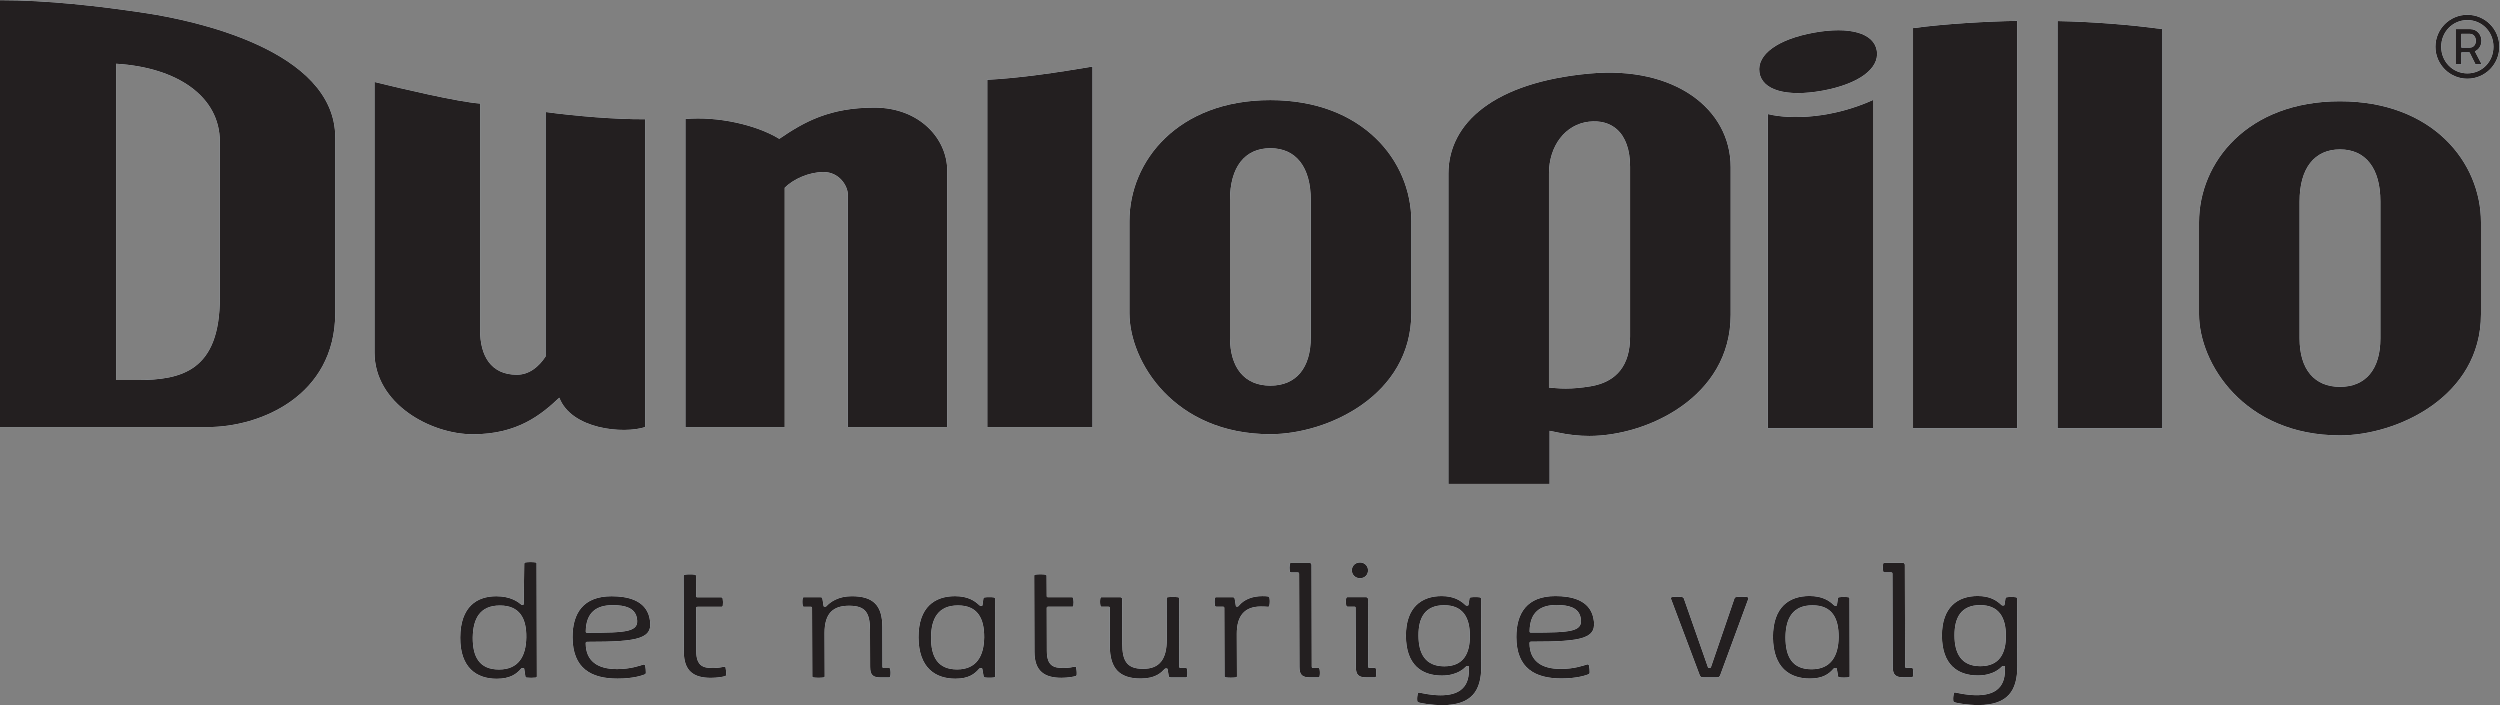
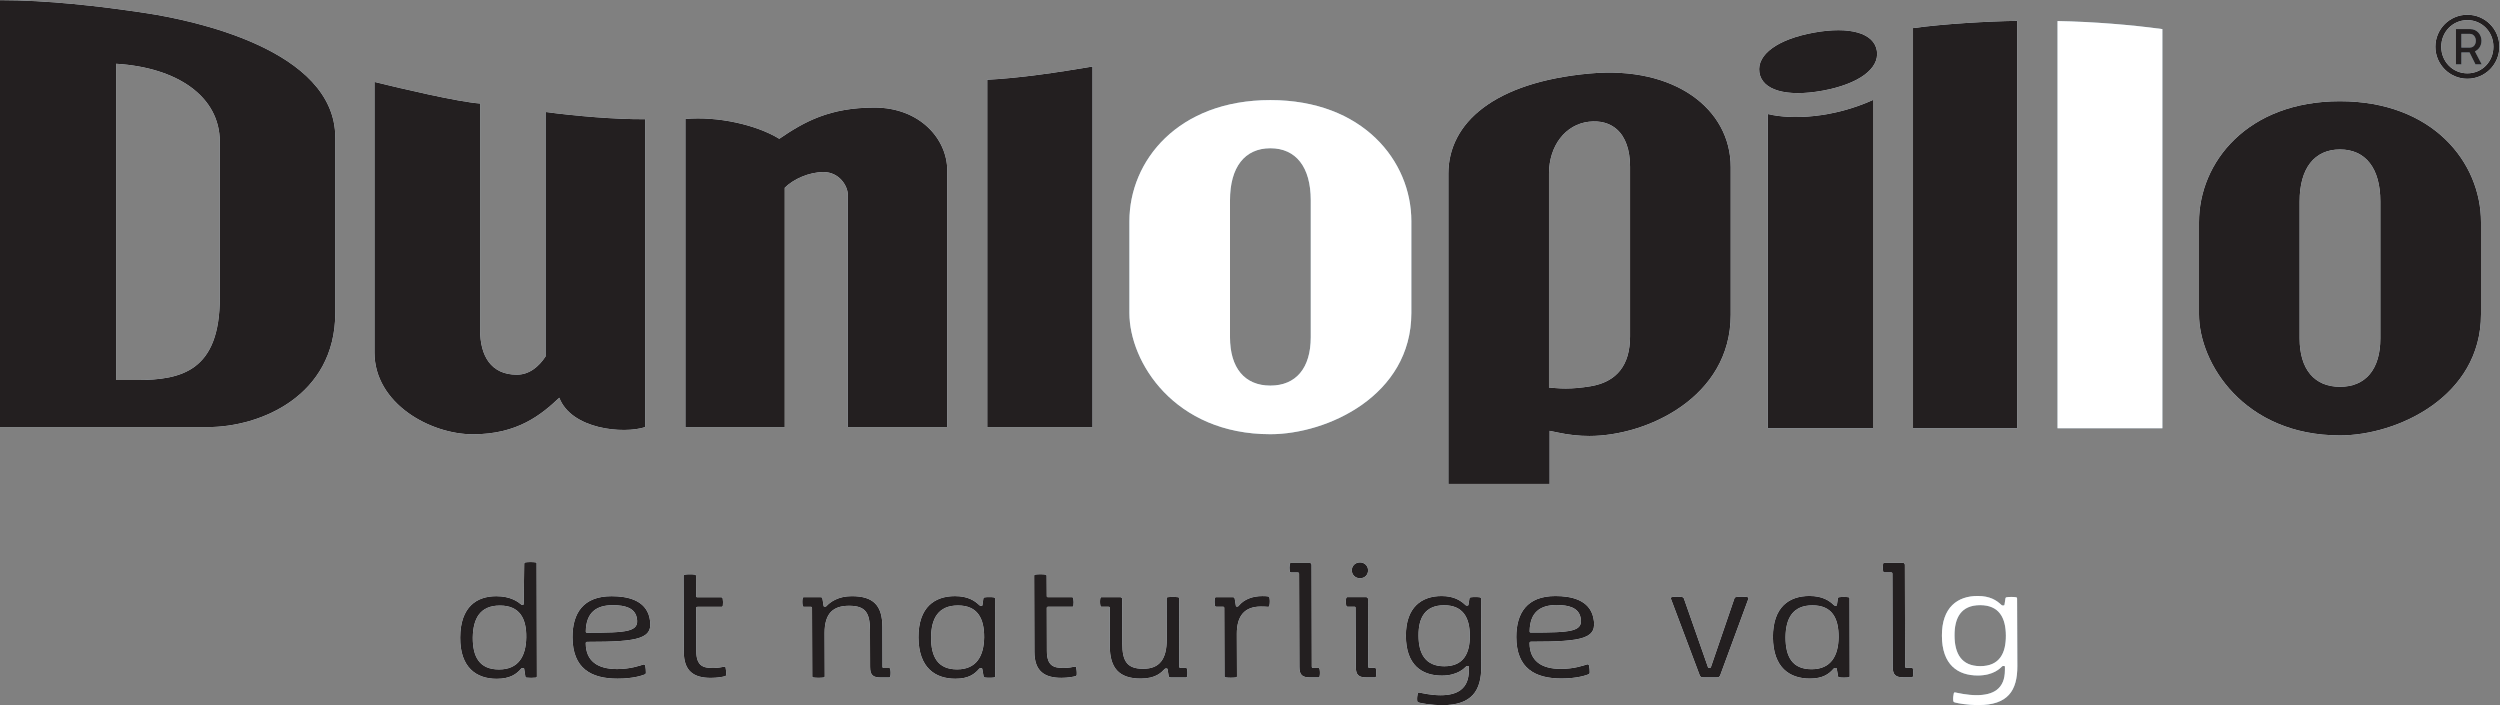
<svg xmlns="http://www.w3.org/2000/svg" xmlns:ns1="http://sodipodi.sourceforge.net/DTD/sodipodi-0.dtd" xmlns:ns2="http://www.inkscape.org/namespaces/inkscape" version="1.1" id="svg2" xml:space="preserve" width="83.15" height="23.453" viewBox="0 0 83.15 23.453" ns1:docname="264476.ai">
  <rect x="0" y="0" width="83.15" height="23.453" fill="#808080" stroke="none" />
  <defs id="defs6">
    <clipPath clipPathUnits="userSpaceOnUse" id="clipPath16">
      <path d="M 0,17.59 H 62.362 V 0 H 0 Z" id="path14" />
    </clipPath>
    <clipPath clipPathUnits="userSpaceOnUse" id="clipPath144">
      <path d="M 0,17.59 H 62.362 V 0 H 0 Z" id="path142" />
    </clipPath>
    <clipPath clipPathUnits="userSpaceOnUse" id="clipPath272">
      <path d="M 0,17.59 H 62.362 V 0 H 0 Z" id="path270" />
    </clipPath>
  </defs>
  <ns1:namedview id="namedview4" pagecolor="#ffffff" bordercolor="#666666" borderopacity="1.0" ns2:pageshadow="2" ns2:pageopacity="0.0" ns2:pagecheckerboard="0" />
  <g id="g8" ns2:groupmode="layer" ns2:label="264476" transform="matrix(1.333,0,0,-1.333,0,23.453)">
    <g id="g10">
      <g id="g12" clip-path="url(#clipPath16)">
        <g id="g18" transform="translate(44.109,14.749)">
          <path d="M 0,0 V -7.84 H 2.625 V 0.351 C 1.641,-0.095 0.611,-0.149 0,0" style="fill:#9bb5c6;fill-opacity:1;fill-rule:nonzero;stroke:none" id="path20" />
        </g>
        <g id="g22" transform="translate(16.1,6.938)">
          <path d="M 0,0 V 7.682 C -0.746,7.674 -1.749,7.764 -2.486,7.861 V 1.764 C -2.657,1.505 -2.895,1.307 -3.205,1.307 c -0.642,0 -0.916,0.467 -0.916,1.117 v 5.649 c -0.548,0.041 -1.933,0.365 -2.635,0.538 v -6.75 c 0,-1.276 1.395,-2.041 2.456,-2.041 1.116,0 1.708,0.491 2.155,0.912 C -1.842,-0.057 -0.544,-0.178 0,0" style="fill:#9bb5c6;fill-opacity:1;fill-rule:nonzero;stroke:none" id="path24" />
        </g>
        <g id="g26" transform="translate(21.155,12.73)">
          <path d="m 0,0 v -5.792 h 2.48 v 6.4 c 0,0.797 -0.694,1.572 -1.815,1.572 -1.118,0 -1.748,-0.35 -2.376,-0.779 -0.571,0.35 -1.537,0.567 -2.342,0.495 v -7.688 h 2.478 v 5.971 c 0.217,0.217 0.606,0.39 0.964,0.392 C -0.211,0.573 0,0.221 0,0" style="fill:#9bb5c6;fill-opacity:1;fill-rule:nonzero;stroke:none" id="path28" />
        </g>
        <g id="g30" transform="translate(24.634,6.938)">
          <path d="M 0,0 H 2.625 V 8.996 C 1.743,8.847 0.828,8.709 0,8.666 Z" style="fill:#9bb5c6;fill-opacity:1;fill-rule:nonzero;stroke:none" id="path32" />
        </g>
        <g id="g34" transform="translate(32.705,9.18)">
          <path d="m 0,0 c 0,-0.768 -0.367,-1.207 -1.008,-1.207 -0.64,0 -1.007,0.439 -1.007,1.207 v 3.418 c 0,0.825 0.367,1.297 1.007,1.297 C -0.367,4.715 0,4.243 0,3.418 Z m 2.51,2.897 c 0,1.501 -1.208,3.02 -3.518,3.02 -2.309,0 -3.517,-1.519 -3.517,-3.02 V 0.603 c 0,-1.219 1.118,-3.023 3.517,-3.023 1.419,0 3.518,0.961 3.518,3.023 z" style="fill:#9bb5c6;fill-opacity:1;fill-rule:nonzero;stroke:none" id="path36" />
        </g>
        <g id="g38" transform="translate(59.393,9.15)">
          <path d="m 0,0 c 0,-0.768 -0.367,-1.207 -1.007,-1.207 -0.64,0 -1.008,0.439 -1.008,1.207 v 3.418 c 0,0.825 0.368,1.297 1.008,1.297 C -0.367,4.715 0,4.243 0,3.418 Z m -1.007,5.918 c -2.31,0 -3.518,-1.52 -3.518,-3.021 V 0.603 c 0,-1.219 1.118,-3.023 3.518,-3.023 1.419,0 3.518,0.961 3.518,3.023 v 2.294 c 0,1.501 -1.209,3.021 -3.518,3.021" style="fill:#9bb5c6;fill-opacity:1;fill-rule:nonzero;stroke:none" id="path40" />
        </g>
        <g id="g42" transform="translate(47.732,6.908)">
          <path d="M 0,0 H 2.601 V 10.166 C 1.837,10.153 0.792,10.093 0,9.985 Z" style="fill:#9bb5c6;fill-opacity:1;fill-rule:nonzero;stroke:none" id="path44" />
        </g>
        <g id="g46" transform="translate(51.338,6.908)">
          <path d="M 0,0 H 2.616 V 9.96 C 1.835,10.068 0.878,10.145 0,10.161 Z" style="fill:#9bb5c6;fill-opacity:1;fill-rule:nonzero;stroke:none" id="path48" />
        </g>
        <g id="g50" transform="translate(38.649,13.261)">
          <path d="M 0,0 C 0,0.696 0.41,1.229 0.997,1.296 1.276,1.328 1.519,1.262 1.695,1.104 1.91,0.913 2.023,0.59 2.023,0.173 v -4.236 c 0,-0.715 -0.332,-1.133 -0.987,-1.242 -0.226,-0.037 -0.425,-0.056 -0.618,-0.056 -0.087,0 -0.173,0.004 -0.259,0.011 L 0,-5.336 Z m 0.016,-6.905 v 0.488 L 0.225,-6.46 c 0.264,-0.057 0.528,-0.085 0.783,-0.085 1.427,0 3.526,0.961 3.526,3.023 V 0.164 C 4.534,1.614 3.137,2.691 1.025,2.5 -1.375,2.283 -2.51,1.263 -2.51,-0.001 v -7.74 h 2.526 z" style="fill:#9bb5c6;fill-opacity:1;fill-rule:nonzero;stroke:none" id="path52" />
        </g>
        <g id="g54" transform="translate(22.173,0.927)">
          <path d="m 0,0 h -0.117 c -0.032,0 -0.036,0.01 -0.037,0.036 l -0.002,0.988 c -0.002,0.531 -0.218,0.768 -0.763,0.768 -0.343,0 -0.541,-0.148 -0.636,-0.251 -0.009,-0.01 -0.018,-0.01 -0.028,-0.01 h -0.013 c -0.018,0 -0.023,0 -0.028,0.023 l -0.027,0.171 c -0.005,0.031 -0.018,0.041 -0.05,0.041 h -0.403 c -0.027,0 -0.036,0 -0.043,-0.033 -0.009,-0.042 -0.01,-0.119 10e-4,-0.172 0.007,-0.032 0.015,-0.034 0.042,-0.034 h 0.157 c 0.032,0 0.034,-0.011 0.035,-0.036 l 0.006,-1.684 c 0,-0.032 0,-0.04 0.037,-0.045 0.058,-0.009 0.18,-0.009 0.239,0 0.035,0.005 0.035,0.013 0.035,0.045 l -0.004,1.062 c -0.001,0.503 0.22,0.683 0.612,0.683 0.41,0 0.518,-0.175 0.521,-0.606 l 0.003,-0.919 c 0,-0.211 0.077,-0.264 0.271,-0.264 H 0 c 0.026,0 0.036,0 0.042,0.031 0.009,0.043 0.011,0.119 -0.001,0.173 C 0.034,-0.002 0.027,0 0,0" style="fill:#9bb5c6;fill-opacity:1;fill-rule:nonzero;stroke:none" id="path56" />
        </g>
        <g id="g58" transform="translate(18.064,0.958)">
          <path d="m 0,0 c -0.045,-0.009 -0.149,-0.031 -0.275,-0.031 -0.239,0 -0.415,0.045 -0.416,0.422 L -0.694,1.46 c 0.001,0.026 0.006,0.035 0.037,0.035 h 0.586 c 0.027,0 0.038,0 0.043,0.032 0.008,0.054 0.006,0.117 -0.003,0.17 -0.005,0.032 -0.017,0.036 -0.044,0.036 h -0.584 c -0.031,0 -0.036,0.009 -0.035,0.037 l -0.003,0.485 c 0,0.031 -0.005,0.04 -0.039,0.045 C -0.794,2.309 -0.912,2.309 -0.971,2.299 -1.008,2.295 -1.008,2.286 -1.008,2.254 l 0.006,-1.886 c 0.002,-0.476 0.246,-0.646 0.674,-0.646 0.158,0 0.301,0.026 0.346,0.04 0.027,0.009 0.031,0.009 0.036,0.041 0.005,0.049 -0.005,0.135 -0.013,0.175 C 0.035,0.005 0.026,0.005 0,0" style="fill:#9bb5c6;fill-opacity:1;fill-rule:nonzero;stroke:none" id="path60" />
        </g>
        <g id="g62" transform="translate(23.881,0.892)">
          <path d="m 0,0 c -0.485,0 -0.651,0.318 -0.65,0.797 0.004,0.478 0.183,0.798 0.672,0.798 0.487,0 0.656,-0.32 0.653,-0.798 C 0.667,0.342 0.489,0 0,0 M 0.917,1.797 C 0.867,1.806 0.741,1.806 0.691,1.797 0.658,1.792 0.658,1.783 0.653,1.752 L 0.633,1.608 C 0.631,1.586 0.622,1.586 0.604,1.586 H 0.595 c -0.018,0 -0.023,0 -0.042,0.018 -0.112,0.107 -0.279,0.224 -0.606,0.224 -0.498,0 -0.912,-0.266 -0.911,-1.029 0.005,-0.763 0.422,-1.032 0.922,-1.032 0.327,0 0.479,0.116 0.591,0.247 0.016,0.017 0.021,0.017 0.039,0.017 h 0.009 c 0.018,0 0.027,0 0.032,-0.022 l 0.029,-0.166 c 0.005,-0.031 0.005,-0.04 0.037,-0.045 0.049,-0.009 0.176,-0.009 0.225,0 0.031,0.005 0.031,0.014 0.031,0.045 L 0.947,1.752 c -0.001,0.031 0,0.04 -0.03,0.045" style="fill:#9bb5c6;fill-opacity:1;fill-rule:nonzero;stroke:none" id="path64" />
        </g>
        <g id="g66" transform="translate(12.451,0.89)">
          <path d="m 0,0 c -0.491,0 -0.657,0.318 -0.655,0.797 0.008,0.478 0.184,0.798 0.678,0.798 0.491,0 0.664,-0.32 0.657,-0.798 C 0.672,0.342 0.494,0 0,0 M 0.906,2.673 C 0.845,2.682 0.726,2.682 0.669,2.673 0.632,2.668 0.631,2.659 0.629,2.628 L 0.616,1.644 C 0.615,1.617 0.609,1.612 0.591,1.612 H 0.578 c -0.014,0 -0.014,0 -0.03,0.014 -0.074,0.061 -0.256,0.202 -0.616,0.202 -0.483,0 -0.896,-0.259 -0.9,-1.029 -0.006,-0.759 0.412,-1.032 0.91,-1.032 0.329,0 0.492,0.116 0.607,0.249 0.016,0.02 0.023,0.018 0.041,0.018 h 0.012 c 0.018,0 0.025,-0.003 0.027,-0.025 L 0.655,-0.159 C 0.659,-0.19 0.663,-0.2 0.691,-0.204 c 0.051,-0.007 0.171,-0.007 0.219,0 0.035,0.004 0.035,0.014 0.035,0.045 L 0.938,2.628 C 0.94,2.659 0.94,2.668 0.906,2.673" style="fill:#9bb5c6;fill-opacity:1;fill-rule:nonzero;stroke:none" id="path68" />
        </g>
        <g id="g70" transform="translate(14.648,1.807)">
          <path d="m 0,0 c -0.023,0 -0.031,0.009 -0.032,0.031 0.008,0.476 0.264,0.656 0.675,0.656 0.308,0 0.544,-0.07 0.596,-0.308 C 1.316,0.02 1.01,0 0,0 m 0.612,0.911 c -0.708,0 -0.977,-0.425 -0.975,-1.026 0.003,-0.777 0.466,-1.031 1.124,-1.031 0.402,0 0.621,0.082 0.677,0.104 0.024,0.011 0.029,0.022 0.03,0.049 0.001,0.048 -0.006,0.119 -0.015,0.164 C 1.445,-0.795 1.428,-0.786 1.4,-0.795 1.32,-0.82 1.08,-0.907 0.75,-0.907 c -0.493,0 -0.779,0.204 -0.783,0.641 0,0.03 0.01,0.038 0.041,0.038 1.31,0.001 1.663,0.078 1.551,0.598 C 1.461,0.819 1,0.911 0.612,0.911" style="fill:#9bb5c6;fill-opacity:1;fill-rule:nonzero;stroke:none" id="path72" />
        </g>
        <g id="g74" transform="translate(31.631,2.714)">
          <path d="m 0,0 c -0.035,0.005 -0.071,0.007 -0.132,0.007 -0.242,0 -0.457,-0.076 -0.596,-0.247 -0.011,-0.014 -0.018,-0.014 -0.026,-0.014 h -0.014 c -0.018,0 -0.023,0 -0.027,0.023 l -0.028,0.17 c -0.005,0.032 -0.018,0.04 -0.05,0.04 h -0.403 c -0.027,0 -0.036,0 -0.043,-0.031 -0.009,-0.043 -0.01,-0.119 0.002,-0.173 0.006,-0.031 0.013,-0.033 0.041,-0.033 h 0.157 c 0.032,0 0.035,-0.012 0.035,-0.036 l 0.006,-1.685 c 0,-0.031 -10e-4,-0.04 0.036,-0.044 0.059,-0.009 0.181,-0.009 0.24,0 0.035,0.004 0.035,0.013 0.035,0.044 l -0.004,1.042 c -0.001,0.443 0.186,0.683 0.601,0.683 0.076,0 0.133,-0.004 0.163,-0.006 0.034,-0.003 0.044,0.004 0.049,0.031 0.012,0.052 0.014,0.128 0.004,0.184 C 0.041,-0.014 0.035,-0.004 0,0" style="fill:#9bb5c6;fill-opacity:1;fill-rule:nonzero;stroke:none" id="path76" />
        </g>
        <g id="g78" transform="translate(38.197,1.811)">
          <path d="m 0,0 c -0.022,0 -0.031,0.009 -0.031,0.031 0.007,0.476 0.263,0.656 0.674,0.656 0.309,0 0.544,-0.07 0.596,-0.307 C 1.317,0.021 1.01,0 0,0 m 0.612,0.911 c -0.708,0 -0.976,-0.424 -0.975,-1.026 0.004,-0.777 0.467,-1.031 1.125,-1.031 0.401,0 0.62,0.082 0.676,0.104 0.025,0.012 0.029,0.022 0.03,0.05 0.001,0.047 -0.005,0.118 -0.015,0.163 C 1.446,-0.795 1.428,-0.786 1.4,-0.795 1.32,-0.819 1.08,-0.907 0.751,-0.907 c -0.494,0 -0.779,0.204 -0.784,0.641 0.001,0.03 0.01,0.038 0.042,0.038 1.309,0.001 1.662,0.078 1.55,0.598 C 1.462,0.819 1,0.912 0.612,0.911" style="fill:#9bb5c6;fill-opacity:1;fill-rule:nonzero;stroke:none" id="path80" />
        </g>
        <g id="g82" transform="translate(36.037,0.97)">
          <path d="M 0,0 C -0.474,0 -0.642,0.319 -0.643,0.764 -0.647,1.208 -0.48,1.522 -0.005,1.522 0.469,1.523 0.636,1.209 0.637,0.764 0.641,0.319 0.476,0 0,0 M 0.883,1.721 C 0.834,1.729 0.715,1.729 0.665,1.721 0.632,1.716 0.629,1.707 0.625,1.676 L 0.603,1.536 C 0.599,1.514 0.59,1.514 0.572,1.514 H 0.563 c -0.018,0 -0.021,0 -0.04,0.018 -0.119,0.11 -0.28,0.22 -0.591,0.22 -0.496,0 -0.893,-0.278 -0.89,-0.993 0.001,-0.723 0.395,-0.992 0.896,-0.992 0.396,0 0.557,0.184 0.603,0.224 0.012,0.014 0.017,0.014 0.03,0.014 H 0.589 C 0.607,0.005 0.613,0 0.613,-0.022 v -0.074 c 0.002,-0.476 -0.299,-0.627 -0.705,-0.627 -0.239,0 -0.45,0.052 -0.523,0.065 -0.033,0.007 -0.041,0.003 -0.049,-0.027 -0.011,-0.049 -0.018,-0.114 -0.013,-0.169 0.003,-0.031 0.012,-0.044 0.048,-0.053 0.067,-0.018 0.304,-0.063 0.584,-0.063 0.73,0 0.971,0.358 0.968,0.973 L 0.918,1.676 c 0,0.031 -0.004,0.04 -0.035,0.045" style="fill:#9bb5c6;fill-opacity:1;fill-rule:nonzero;stroke:none" id="path84" />
        </g>
        <g id="g86" transform="translate(43.589,2.698)">
          <path d="m 0,0 c -0.065,0.012 -0.205,0.011 -0.264,0 -0.037,-0.007 -0.042,-0.014 -0.054,-0.05 l -0.58,-1.695 c -0.007,-0.021 -0.012,-0.023 -0.03,-0.023 h -0.015 c -0.018,0 -0.026,0.002 -0.032,0.023 L -1.569,-0.05 C -1.581,-0.016 -1.588,-0.007 -1.623,0 -1.687,0.011 -1.799,0.011 -1.862,0 -1.907,-0.01 -1.905,-0.021 -1.893,-0.055 l 0.71,-1.887 c 0.021,-0.054 0.038,-0.064 0.115,-0.064 h 0.294 c 0.076,0 0.09,0.01 0.11,0.064 l 0.696,1.888 C 0.043,-0.022 0.04,-0.007 0,0" style="fill:#9bb5c6;fill-opacity:1;fill-rule:nonzero;stroke:none" id="path88" />
        </g>
        <g id="g90" transform="translate(45.201,0.896)">
          <path d="M 0,0 C -0.485,0 -0.65,0.318 -0.65,0.797 -0.646,1.275 -0.466,1.594 0.022,1.594 0.51,1.595 0.678,1.275 0.675,0.797 0.668,0.341 0.489,0 0,0 M 0.917,1.797 C 0.867,1.806 0.741,1.806 0.691,1.797 0.658,1.792 0.658,1.783 0.654,1.752 L 0.633,1.607 C 0.631,1.585 0.622,1.585 0.604,1.585 H 0.595 c -0.018,0 -0.023,0 -0.042,0.019 -0.112,0.107 -0.279,0.224 -0.606,0.224 -0.498,0 -0.912,-0.266 -0.911,-1.029 0.005,-0.764 0.422,-1.032 0.922,-1.032 0.327,0 0.479,0.116 0.591,0.247 0.017,0.017 0.021,0.017 0.039,0.017 h 0.009 c 0.018,0 0.028,0 0.032,-0.022 l 0.029,-0.166 c 0.005,-0.031 0.005,-0.04 0.037,-0.045 0.049,-0.009 0.176,-0.009 0.225,0 0.031,0.005 0.032,0.014 0.031,0.045 L 0.947,1.752 c 0,0.031 0,0.04 -0.03,0.045" style="fill:#9bb5c6;fill-opacity:1;fill-rule:nonzero;stroke:none" id="path92" />
        </g>
        <g id="g94" transform="translate(47.689,0.932)">
          <path d="M 0,0 H -0.117 C -0.149,0 -0.153,0.009 -0.154,0.036 L -0.16,2.564 c 0,0.04 -0.019,0.054 -0.055,0.054 h -0.446 c -0.027,0 -0.036,0 -0.043,-0.031 C -0.712,2.544 -0.714,2.468 -0.703,2.414 -0.696,2.383 -0.688,2.38 -0.662,2.38 h 0.154 c 0.031,0 0.036,-0.011 0.037,-0.035 l 0.007,-2.318 c 0.001,-0.212 0.078,-0.265 0.272,-0.265 H 0 c 0.026,0 0.036,0 0.042,0.031 0.009,0.043 0.011,0.119 -0.001,0.174 C 0.034,-0.002 0.027,0 0,0" style="fill:#9bb5c6;fill-opacity:1;fill-rule:nonzero;stroke:none" id="path96" />
        </g>
        <g id="g98" transform="translate(49.411,0.973)">
          <path d="m 0,0 c -0.473,0 -0.642,0.318 -0.643,0.763 -0.003,0.445 0.163,0.759 0.639,0.759 0.473,0 0.64,-0.314 0.642,-0.758 C 0.641,0.318 0.476,0 0,0 M 0.884,1.72 C 0.834,1.729 0.715,1.729 0.665,1.72 0.632,1.716 0.63,1.706 0.625,1.675 L 0.604,1.536 C 0.6,1.514 0.59,1.514 0.572,1.514 H 0.563 c -0.018,0 -0.02,0 -0.04,0.017 -0.118,0.111 -0.279,0.22 -0.59,0.22 -0.496,0 -0.894,-0.278 -0.891,-0.992 0.001,-0.724 0.396,-0.993 0.896,-0.992 0.396,0 0.558,0.183 0.603,0.224 0.013,0.013 0.017,0.013 0.031,0.013 H 0.59 C 0.608,0.004 0.613,0 0.614,-0.022 v -0.075 c 0.001,-0.476 -0.3,-0.627 -0.705,-0.627 -0.24,0 -0.451,0.052 -0.524,0.066 -0.033,0.007 -0.041,0.002 -0.048,-0.028 -0.012,-0.048 -0.018,-0.114 -0.013,-0.168 0.002,-0.031 0.011,-0.044 0.047,-0.053 0.067,-0.019 0.305,-0.064 0.584,-0.064 0.731,0 0.971,0.358 0.969,0.973 L 0.918,1.675 c 0,0.032 -0.004,0.041 -0.034,0.045" style="fill:#9bb5c6;fill-opacity:1;fill-rule:nonzero;stroke:none" id="path100" />
        </g>
        <g id="g102" transform="translate(34.135,3.363)">
          <path d="M 0,0 C 0,0.112 -0.085,0.198 -0.203,0.198 -0.32,0.198 -0.405,0.112 -0.406,0 c 0.002,-0.112 0.088,-0.197 0.205,-0.197 0.118,0 0.202,0.085 0.201,0.197" style="fill:#9bb5c6;fill-opacity:1;fill-rule:nonzero;stroke:none" id="path104" />
        </g>
        <g id="g106" transform="translate(26.812,0.96)">
          <path d="m 0,0 c -0.045,-0.01 -0.149,-0.032 -0.275,-0.032 -0.239,0 -0.415,0.045 -0.416,0.422 l -0.003,1.069 c 0.001,0.027 0.006,0.036 0.037,0.036 h 0.586 c 0.027,0 0.038,0 0.043,0.031 0.008,0.054 0.006,0.118 -0.003,0.171 -0.005,0.032 -0.017,0.036 -0.044,0.036 h -0.584 c -0.031,0 -0.036,0.009 -0.035,0.036 l -0.003,0.485 c 0,0.031 -0.005,0.04 -0.039,0.045 -0.058,0.009 -0.176,0.009 -0.235,0 C -1.008,2.294 -1.008,2.285 -1.008,2.254 l 0.006,-1.887 c 0.002,-0.475 0.246,-0.646 0.674,-0.646 0.158,0 0.301,0.027 0.346,0.041 0.027,0.009 0.031,0.009 0.036,0.04 0.005,0.05 -0.005,0.135 -0.013,0.176 C 0.035,0.004 0.026,0.004 0,0" style="fill:#9bb5c6;fill-opacity:1;fill-rule:nonzero;stroke:none" id="path108" />
        </g>
        <g id="g110" transform="translate(29.578,0.929)">
          <path d="M 0,0 H -0.117 C -0.149,0 -0.153,0.009 -0.154,0.036 L -0.158,1.72 c 0,0.031 0.001,0.041 -0.036,0.045 -0.059,0.008 -0.181,0.008 -0.24,0 C -0.469,1.761 -0.469,1.751 -0.469,1.72 l 0.003,-1.004 c 0.001,-0.505 -0.185,-0.738 -0.589,-0.738 -0.41,0 -0.519,0.201 -0.521,0.627 l -0.002,1.106 c 0,0.04 -0.019,0.054 -0.055,0.054 h -0.448 c -0.027,0 -0.036,0 -0.043,-0.032 -0.009,-0.043 -0.01,-0.119 10e-4,-0.172 0.007,-0.033 0.014,-0.035 0.041,-0.035 h 0.158 c 0.032,0 0.036,-0.008 0.035,-0.036 l 0.002,-0.949 c 0.001,-0.535 0.224,-0.807 0.77,-0.807 0.379,0 0.513,0.151 0.6,0.239 0.013,0.011 0.019,0.013 0.033,0.013 h 0.011 c 0.021,0 0.024,-0.005 0.027,-0.02 l 0.027,-0.164 c 0.004,-0.031 0.02,-0.04 0.056,-0.04 H 0 c 0.027,0 0.036,0 0.042,0.031 0.009,0.043 0.011,0.119 -0.001,0.173 C 0.034,-0.002 0.027,0 0,0" style="fill:#9bb5c6;fill-opacity:1;fill-rule:nonzero;stroke:none" id="path112" />
        </g>
        <g id="g114" transform="translate(32.885,0.929)">
          <path d="M 0,0 H -0.117 C -0.149,0 -0.153,0.01 -0.154,0.036 L -0.16,2.564 c 0,0.041 -0.019,0.055 -0.054,0.055 h -0.447 c -0.027,0 -0.036,0 -0.043,-0.032 -0.008,-0.042 -0.01,-0.119 0.001,-0.173 0.007,-0.031 0.015,-0.033 0.042,-0.033 h 0.153 c 0.031,0 0.036,-0.012 0.037,-0.036 l 0.008,-2.318 c 0,-0.211 0.077,-0.264 0.271,-0.264 H 0 c 0.026,0 0.036,0 0.042,0.031 0.009,0.043 0.011,0.119 -0.001,0.173 C 0.034,-0.002 0.027,0 0,0" style="fill:#9bb5c6;fill-opacity:1;fill-rule:nonzero;stroke:none" id="path116" />
        </g>
        <g id="g118" transform="translate(34.292,0.93)">
          <path d="m 0,0 h -0.117 c -0.032,0 -0.036,0.009 -0.037,0.035 l -0.004,1.676 c 0,0.04 -0.019,0.054 -0.055,0.054 h -0.448 c -0.027,0 -0.036,0 -0.043,-0.032 -0.009,-0.043 -0.01,-0.119 0.001,-0.172 0.007,-0.033 0.014,-0.035 0.041,-0.035 h 0.158 c 0.032,0 0.036,-0.008 0.035,-0.036 l 0.006,-1.464 c 0,-0.211 0.077,-0.264 0.271,-0.264 H 0 c 0.026,0 0.038,0 0.042,0.031 0.008,0.057 0.009,0.117 0,0.171 C 0.037,-0.005 0.027,0 0,0" style="fill:#9bb5c6;fill-opacity:1;fill-rule:nonzero;stroke:none" id="path120" />
        </g>
        <g id="g122" transform="translate(45.257,16.78)">
          <path d="m 0,0 c -0.901,-0.164 -1.424,-0.545 -1.358,-0.992 0.066,-0.445 0.672,-0.621 1.574,-0.457 0.899,0.164 1.424,0.547 1.358,0.992 C 1.507,-0.011 0.899,0.164 0,0" style="fill:#9bb5c6;fill-opacity:1;fill-rule:nonzero;stroke:none" id="path124" />
        </g>
        <g id="g126" transform="translate(61.564,15.764)">
          <path d="m 0,0 c -0.364,0 -0.652,0.292 -0.652,0.664 0,0.371 0.288,0.664 0.652,0.664 0.365,0 0.65,-0.293 0.65,-0.664 C 0.65,0.292 0.365,0 0,0 m 0,1.462 c -0.441,0 -0.798,-0.357 -0.798,-0.798 0,-0.441 0.357,-0.799 0.798,-0.799 0.441,0 0.798,0.358 0.798,0.799 0,0.441 -0.357,0.798 -0.798,0.798" style="fill:#9bb5c6;fill-opacity:1;fill-rule:nonzero;stroke:none" id="path128" />
        </g>
        <g id="g130" transform="translate(61.625,16.407)">
          <path d="M 0,0 H -0.211 V 0.342 H 0 c 0.093,0 0.15,-0.08 0.15,-0.173 C 0.15,0.076 0.093,0 0,0 m 0.291,0.171 c 0,0.153 -0.111,0.291 -0.284,0.291 h -0.352 v -0.88 h 0.134 v 0.297 h 0.204 l 0.148,-0.297 h 0.156 l -0.169,0.323 c 0.101,0.048 0.163,0.145 0.163,0.266" style="fill:#9bb5c6;fill-opacity:1;fill-rule:nonzero;stroke:none" id="path132" />
        </g>
        <g id="g134" transform="translate(5.485,10.17)">
          <path d="M 0,0 C 0,-1.823 -0.944,-2.058 -2.069,-2.058 H -2.588 V 5.833 C -1.063,5.74 0,5.019 0,3.885 Z M -1.839,7.096 C -3.019,7.275 -4.304,7.42 -5.485,7.42 V -3.232 h 5.193 c 1.275,0 3.173,0.759 3.173,2.855 V 3.99 c 0,2.214 -3.612,2.937 -4.72,3.106" style="fill:#9bb5c6;fill-opacity:1;fill-rule:nonzero;stroke:none" id="path136" />
        </g>
      </g>
    </g>
    <g id="g138">
      <g id="g140" clip-path="url(#clipPath144)">
        <g id="g146" transform="translate(44.109,14.749)">
          <path d="M 0,0 V -7.84 H 2.625 V 0.351 C 1.641,-0.095 0.611,-0.149 0,0" style="fill:#ffffff;fill-opacity:1;fill-rule:nonzero;stroke:none" id="path148" />
        </g>
        <g id="g150" transform="translate(16.1,6.938)">
          <path d="M 0,0 V 7.682 C -0.746,7.674 -1.749,7.764 -2.486,7.861 V 1.764 C -2.657,1.505 -2.895,1.307 -3.205,1.307 c -0.642,0 -0.916,0.467 -0.916,1.117 v 5.649 c -0.548,0.041 -1.933,0.365 -2.635,0.538 v -6.75 c 0,-1.276 1.395,-2.041 2.456,-2.041 1.116,0 1.708,0.491 2.155,0.912 C -1.842,-0.057 -0.544,-0.178 0,0" style="fill:#ffffff;fill-opacity:1;fill-rule:nonzero;stroke:none" id="path152" />
        </g>
        <g id="g154" transform="translate(21.155,12.73)">
          <path d="m 0,0 v -5.792 h 2.48 v 6.4 c 0,0.797 -0.694,1.572 -1.815,1.572 -1.118,0 -1.748,-0.35 -2.376,-0.779 -0.571,0.35 -1.537,0.567 -2.342,0.495 v -7.688 h 2.478 v 5.971 c 0.217,0.217 0.606,0.39 0.964,0.392 C -0.211,0.573 0,0.221 0,0" style="fill:#ffffff;fill-opacity:1;fill-rule:nonzero;stroke:none" id="path156" />
        </g>
        <g id="g158" transform="translate(24.634,6.938)">
          <path d="M 0,0 H 2.625 V 8.996 C 1.743,8.847 0.828,8.709 0,8.666 Z" style="fill:#ffffff;fill-opacity:1;fill-rule:nonzero;stroke:none" id="path160" />
        </g>
        <g id="g162" transform="translate(32.705,9.18)">
          <path d="m 0,0 c 0,-0.768 -0.367,-1.207 -1.008,-1.207 -0.64,0 -1.007,0.439 -1.007,1.207 v 3.418 c 0,0.825 0.367,1.297 1.007,1.297 C -0.367,4.715 0,4.243 0,3.418 Z m 2.51,2.897 c 0,1.501 -1.208,3.02 -3.518,3.02 -2.309,0 -3.517,-1.519 -3.517,-3.02 V 0.603 c 0,-1.219 1.118,-3.023 3.517,-3.023 1.419,0 3.518,0.961 3.518,3.023 z" style="fill:#ffffff;fill-opacity:1;fill-rule:nonzero;stroke:none" id="path164" />
        </g>
        <g id="g166" transform="translate(59.393,9.15)">
          <path d="m 0,0 c 0,-0.768 -0.367,-1.207 -1.007,-1.207 -0.64,0 -1.008,0.439 -1.008,1.207 v 3.418 c 0,0.825 0.368,1.297 1.008,1.297 C -0.367,4.715 0,4.243 0,3.418 Z m -1.007,5.918 c -2.31,0 -3.518,-1.52 -3.518,-3.021 V 0.603 c 0,-1.219 1.118,-3.023 3.518,-3.023 1.419,0 3.518,0.961 3.518,3.023 v 2.294 c 0,1.501 -1.209,3.021 -3.518,3.021" style="fill:#ffffff;fill-opacity:1;fill-rule:nonzero;stroke:none" id="path168" />
        </g>
        <g id="g170" transform="translate(47.732,6.908)">
          <path d="M 0,0 H 2.601 V 10.166 C 1.837,10.153 0.792,10.093 0,9.985 Z" style="fill:#ffffff;fill-opacity:1;fill-rule:nonzero;stroke:none" id="path172" />
        </g>
        <g id="g174" transform="translate(51.338,6.908)">
          <path d="M 0,0 H 2.616 V 9.96 C 1.835,10.068 0.878,10.145 0,10.161 Z" style="fill:#ffffff;fill-opacity:1;fill-rule:nonzero;stroke:none" id="path176" />
        </g>
        <g id="g178" transform="translate(38.649,13.261)">
          <path d="M 0,0 C 0,0.696 0.41,1.229 0.997,1.296 1.276,1.328 1.519,1.262 1.695,1.104 1.91,0.913 2.023,0.59 2.023,0.173 v -4.236 c 0,-0.715 -0.332,-1.133 -0.987,-1.242 -0.226,-0.037 -0.425,-0.056 -0.618,-0.056 -0.087,0 -0.173,0.004 -0.259,0.011 L 0,-5.336 Z m 0.016,-6.905 v 0.488 L 0.225,-6.46 c 0.264,-0.057 0.528,-0.085 0.783,-0.085 1.427,0 3.526,0.961 3.526,3.023 V 0.164 C 4.534,1.614 3.137,2.691 1.025,2.5 -1.375,2.283 -2.51,1.263 -2.51,-0.001 v -7.74 h 2.526 z" style="fill:#ffffff;fill-opacity:1;fill-rule:nonzero;stroke:none" id="path180" />
        </g>
        <g id="g182" transform="translate(22.173,0.927)">
          <path d="m 0,0 h -0.117 c -0.032,0 -0.036,0.01 -0.037,0.036 l -0.002,0.988 c -0.002,0.531 -0.218,0.768 -0.763,0.768 -0.343,0 -0.541,-0.148 -0.636,-0.251 -0.009,-0.01 -0.018,-0.01 -0.028,-0.01 h -0.013 c -0.018,0 -0.023,0 -0.028,0.023 l -0.027,0.171 c -0.005,0.031 -0.018,0.041 -0.05,0.041 h -0.403 c -0.027,0 -0.036,0 -0.043,-0.033 -0.009,-0.042 -0.01,-0.119 10e-4,-0.172 0.007,-0.032 0.015,-0.034 0.042,-0.034 h 0.157 c 0.032,0 0.034,-0.011 0.035,-0.036 l 0.006,-1.684 c 0,-0.032 0,-0.04 0.037,-0.045 0.058,-0.009 0.18,-0.009 0.239,0 0.035,0.005 0.035,0.013 0.035,0.045 l -0.004,1.062 c -0.001,0.503 0.22,0.683 0.612,0.683 0.41,0 0.518,-0.175 0.521,-0.606 l 0.003,-0.919 c 0,-0.211 0.077,-0.264 0.271,-0.264 H 0 c 0.026,0 0.036,0 0.042,0.031 0.009,0.043 0.011,0.119 -0.001,0.173 C 0.034,-0.002 0.027,0 0,0" style="fill:#ffffff;fill-opacity:1;fill-rule:nonzero;stroke:none" id="path184" />
        </g>
        <g id="g186" transform="translate(18.064,0.958)">
          <path d="m 0,0 c -0.045,-0.009 -0.149,-0.031 -0.275,-0.031 -0.239,0 -0.415,0.045 -0.416,0.422 L -0.694,1.46 c 0.001,0.026 0.006,0.035 0.037,0.035 h 0.586 c 0.027,0 0.038,0 0.043,0.032 0.008,0.054 0.006,0.117 -0.003,0.17 -0.005,0.032 -0.017,0.036 -0.044,0.036 h -0.584 c -0.031,0 -0.036,0.009 -0.035,0.037 l -0.003,0.485 c 0,0.031 -0.005,0.04 -0.039,0.045 C -0.794,2.309 -0.912,2.309 -0.971,2.299 -1.008,2.295 -1.008,2.286 -1.008,2.254 l 0.006,-1.886 c 0.002,-0.476 0.246,-0.646 0.674,-0.646 0.158,0 0.301,0.026 0.346,0.04 0.027,0.009 0.031,0.009 0.036,0.041 0.005,0.049 -0.005,0.135 -0.013,0.175 C 0.035,0.005 0.026,0.005 0,0" style="fill:#ffffff;fill-opacity:1;fill-rule:nonzero;stroke:none" id="path188" />
        </g>
        <g id="g190" transform="translate(23.881,0.892)">
          <path d="m 0,0 c -0.485,0 -0.651,0.318 -0.65,0.797 0.004,0.478 0.183,0.798 0.672,0.798 0.487,0 0.656,-0.32 0.653,-0.798 C 0.667,0.342 0.489,0 0,0 M 0.917,1.797 C 0.867,1.806 0.741,1.806 0.691,1.797 0.658,1.792 0.658,1.783 0.653,1.752 L 0.633,1.608 C 0.631,1.586 0.622,1.586 0.604,1.586 H 0.595 c -0.018,0 -0.023,0 -0.042,0.018 -0.112,0.107 -0.279,0.224 -0.606,0.224 -0.498,0 -0.912,-0.266 -0.911,-1.029 0.005,-0.763 0.422,-1.032 0.922,-1.032 0.327,0 0.479,0.116 0.591,0.247 0.016,0.017 0.021,0.017 0.039,0.017 h 0.009 c 0.018,0 0.027,0 0.032,-0.022 l 0.029,-0.166 c 0.005,-0.031 0.005,-0.04 0.037,-0.045 0.049,-0.009 0.176,-0.009 0.225,0 0.031,0.005 0.031,0.014 0.031,0.045 L 0.947,1.752 c -0.001,0.031 0,0.04 -0.03,0.045" style="fill:#ffffff;fill-opacity:1;fill-rule:nonzero;stroke:none" id="path192" />
        </g>
        <g id="g194" transform="translate(12.451,0.89)">
          <path d="m 0,0 c -0.491,0 -0.657,0.318 -0.655,0.797 0.008,0.478 0.184,0.798 0.678,0.798 0.491,0 0.664,-0.32 0.657,-0.798 C 0.672,0.342 0.494,0 0,0 M 0.906,2.673 C 0.845,2.682 0.726,2.682 0.669,2.673 0.632,2.668 0.631,2.659 0.629,2.628 L 0.616,1.644 C 0.615,1.617 0.609,1.612 0.591,1.612 H 0.578 c -0.014,0 -0.014,0 -0.03,0.014 -0.074,0.061 -0.256,0.202 -0.616,0.202 -0.483,0 -0.896,-0.259 -0.9,-1.029 -0.006,-0.759 0.412,-1.032 0.91,-1.032 0.329,0 0.492,0.116 0.607,0.249 0.016,0.02 0.023,0.018 0.041,0.018 h 0.012 c 0.018,0 0.025,-0.003 0.027,-0.025 L 0.655,-0.159 C 0.659,-0.19 0.663,-0.2 0.691,-0.204 c 0.051,-0.007 0.171,-0.007 0.219,0 0.035,0.004 0.035,0.014 0.035,0.045 L 0.938,2.628 C 0.94,2.659 0.94,2.668 0.906,2.673" style="fill:#ffffff;fill-opacity:1;fill-rule:nonzero;stroke:none" id="path196" />
        </g>
        <g id="g198" transform="translate(14.648,1.807)">
          <path d="m 0,0 c -0.023,0 -0.031,0.009 -0.032,0.031 0.008,0.476 0.264,0.656 0.675,0.656 0.308,0 0.544,-0.07 0.596,-0.308 C 1.316,0.02 1.01,0 0,0 m 0.612,0.911 c -0.708,0 -0.977,-0.425 -0.975,-1.026 0.003,-0.777 0.466,-1.031 1.124,-1.031 0.402,0 0.621,0.082 0.677,0.104 0.024,0.011 0.029,0.022 0.03,0.049 0.001,0.048 -0.006,0.119 -0.015,0.164 C 1.445,-0.795 1.428,-0.786 1.4,-0.795 1.32,-0.82 1.08,-0.907 0.75,-0.907 c -0.493,0 -0.779,0.204 -0.783,0.641 0,0.03 0.01,0.038 0.041,0.038 1.31,0.001 1.663,0.078 1.551,0.598 C 1.461,0.819 1,0.911 0.612,0.911" style="fill:#ffffff;fill-opacity:1;fill-rule:nonzero;stroke:none" id="path200" />
        </g>
        <g id="g202" transform="translate(31.631,2.714)">
          <path d="m 0,0 c -0.035,0.005 -0.071,0.007 -0.132,0.007 -0.242,0 -0.457,-0.076 -0.596,-0.247 -0.011,-0.014 -0.018,-0.014 -0.026,-0.014 h -0.014 c -0.018,0 -0.023,0 -0.027,0.023 l -0.028,0.17 c -0.005,0.032 -0.018,0.04 -0.05,0.04 h -0.403 c -0.027,0 -0.036,0 -0.043,-0.031 -0.009,-0.043 -0.01,-0.119 0.002,-0.173 0.006,-0.031 0.013,-0.033 0.041,-0.033 h 0.157 c 0.032,0 0.035,-0.012 0.035,-0.036 l 0.006,-1.685 c 0,-0.031 -10e-4,-0.04 0.036,-0.044 0.059,-0.009 0.181,-0.009 0.24,0 0.035,0.004 0.035,0.013 0.035,0.044 l -0.004,1.042 c -0.001,0.443 0.186,0.683 0.601,0.683 0.076,0 0.133,-0.004 0.163,-0.006 0.034,-0.003 0.044,0.004 0.049,0.031 0.012,0.052 0.014,0.128 0.004,0.184 C 0.041,-0.014 0.035,-0.004 0,0" style="fill:#ffffff;fill-opacity:1;fill-rule:nonzero;stroke:none" id="path204" />
        </g>
        <g id="g206" transform="translate(38.197,1.811)">
          <path d="m 0,0 c -0.022,0 -0.031,0.009 -0.031,0.031 0.007,0.476 0.263,0.656 0.674,0.656 0.309,0 0.544,-0.07 0.596,-0.307 C 1.317,0.021 1.01,0 0,0 m 0.612,0.911 c -0.708,0 -0.976,-0.424 -0.975,-1.026 0.004,-0.777 0.467,-1.031 1.125,-1.031 0.401,0 0.62,0.082 0.676,0.104 0.025,0.012 0.029,0.022 0.03,0.05 0.001,0.047 -0.005,0.118 -0.015,0.163 C 1.446,-0.795 1.428,-0.786 1.4,-0.795 1.32,-0.819 1.08,-0.907 0.751,-0.907 c -0.494,0 -0.779,0.204 -0.784,0.641 0.001,0.03 0.01,0.038 0.042,0.038 1.309,0.001 1.662,0.078 1.55,0.598 C 1.462,0.819 1,0.912 0.612,0.911" style="fill:#ffffff;fill-opacity:1;fill-rule:nonzero;stroke:none" id="path208" />
        </g>
        <g id="g210" transform="translate(36.037,0.97)">
          <path d="M 0,0 C -0.474,0 -0.642,0.319 -0.643,0.764 -0.647,1.208 -0.48,1.522 -0.005,1.522 0.469,1.523 0.636,1.209 0.637,0.764 0.641,0.319 0.476,0 0,0 M 0.883,1.721 C 0.834,1.729 0.715,1.729 0.665,1.721 0.632,1.716 0.629,1.707 0.625,1.676 L 0.603,1.536 C 0.599,1.514 0.59,1.514 0.572,1.514 H 0.563 c -0.018,0 -0.021,0 -0.04,0.018 -0.119,0.11 -0.28,0.22 -0.591,0.22 -0.496,0 -0.893,-0.278 -0.89,-0.993 0.001,-0.723 0.395,-0.992 0.896,-0.992 0.396,0 0.557,0.184 0.603,0.224 0.012,0.014 0.017,0.014 0.03,0.014 H 0.589 C 0.607,0.005 0.613,0 0.613,-0.022 v -0.074 c 0.002,-0.476 -0.299,-0.627 -0.705,-0.627 -0.239,0 -0.45,0.052 -0.523,0.065 -0.033,0.007 -0.041,0.003 -0.049,-0.027 -0.011,-0.049 -0.018,-0.114 -0.013,-0.169 0.003,-0.031 0.012,-0.044 0.048,-0.053 0.067,-0.018 0.304,-0.063 0.584,-0.063 0.73,0 0.971,0.358 0.968,0.973 L 0.918,1.676 c 0,0.031 -0.004,0.04 -0.035,0.045" style="fill:#ffffff;fill-opacity:1;fill-rule:nonzero;stroke:none" id="path212" />
        </g>
        <g id="g214" transform="translate(43.589,2.698)">
          <path d="m 0,0 c -0.065,0.012 -0.205,0.011 -0.264,0 -0.037,-0.007 -0.042,-0.014 -0.054,-0.05 l -0.58,-1.695 c -0.007,-0.021 -0.012,-0.023 -0.03,-0.023 h -0.015 c -0.018,0 -0.026,0.002 -0.032,0.023 L -1.569,-0.05 C -1.581,-0.016 -1.588,-0.007 -1.623,0 -1.687,0.011 -1.799,0.011 -1.862,0 -1.907,-0.01 -1.905,-0.021 -1.893,-0.055 l 0.71,-1.887 c 0.021,-0.054 0.038,-0.064 0.115,-0.064 h 0.294 c 0.076,0 0.09,0.01 0.11,0.064 l 0.696,1.888 C 0.043,-0.022 0.04,-0.007 0,0" style="fill:#ffffff;fill-opacity:1;fill-rule:nonzero;stroke:none" id="path216" />
        </g>
        <g id="g218" transform="translate(45.201,0.896)">
          <path d="M 0,0 C -0.485,0 -0.65,0.318 -0.65,0.797 -0.646,1.275 -0.466,1.594 0.022,1.594 0.51,1.595 0.678,1.275 0.675,0.797 0.668,0.341 0.489,0 0,0 M 0.917,1.797 C 0.867,1.806 0.741,1.806 0.691,1.797 0.658,1.792 0.658,1.783 0.654,1.752 L 0.633,1.607 C 0.631,1.585 0.622,1.585 0.604,1.585 H 0.595 c -0.018,0 -0.023,0 -0.042,0.019 -0.112,0.107 -0.279,0.224 -0.606,0.224 -0.498,0 -0.912,-0.266 -0.911,-1.029 0.005,-0.764 0.422,-1.032 0.922,-1.032 0.327,0 0.479,0.116 0.591,0.247 0.017,0.017 0.021,0.017 0.039,0.017 h 0.009 c 0.018,0 0.028,0 0.032,-0.022 l 0.029,-0.166 c 0.005,-0.031 0.005,-0.04 0.037,-0.045 0.049,-0.009 0.176,-0.009 0.225,0 0.031,0.005 0.032,0.014 0.031,0.045 L 0.947,1.752 c 0,0.031 0,0.04 -0.03,0.045" style="fill:#ffffff;fill-opacity:1;fill-rule:nonzero;stroke:none" id="path220" />
        </g>
        <g id="g222" transform="translate(47.689,0.932)">
          <path d="M 0,0 H -0.117 C -0.149,0 -0.153,0.009 -0.154,0.036 L -0.16,2.564 c 0,0.04 -0.019,0.054 -0.055,0.054 h -0.446 c -0.027,0 -0.036,0 -0.043,-0.031 C -0.712,2.544 -0.714,2.468 -0.703,2.414 -0.696,2.383 -0.688,2.38 -0.662,2.38 h 0.154 c 0.031,0 0.036,-0.011 0.037,-0.035 l 0.007,-2.318 c 0.001,-0.212 0.078,-0.265 0.272,-0.265 H 0 c 0.026,0 0.036,0 0.042,0.031 0.009,0.043 0.011,0.119 -0.001,0.174 C 0.034,-0.002 0.027,0 0,0" style="fill:#ffffff;fill-opacity:1;fill-rule:nonzero;stroke:none" id="path224" />
        </g>
        <g id="g226" transform="translate(49.411,0.973)">
          <path d="m 0,0 c -0.473,0 -0.642,0.318 -0.643,0.763 -0.003,0.445 0.163,0.759 0.639,0.759 0.473,0 0.64,-0.314 0.642,-0.758 C 0.641,0.318 0.476,0 0,0 M 0.884,1.72 C 0.834,1.729 0.715,1.729 0.665,1.72 0.632,1.716 0.63,1.706 0.625,1.675 L 0.604,1.536 C 0.6,1.514 0.59,1.514 0.572,1.514 H 0.563 c -0.018,0 -0.02,0 -0.04,0.017 -0.118,0.111 -0.279,0.22 -0.59,0.22 -0.496,0 -0.894,-0.278 -0.891,-0.992 0.001,-0.724 0.396,-0.993 0.896,-0.992 0.396,0 0.558,0.183 0.603,0.224 0.013,0.013 0.017,0.013 0.031,0.013 H 0.59 C 0.608,0.004 0.613,0 0.614,-0.022 v -0.075 c 0.001,-0.476 -0.3,-0.627 -0.705,-0.627 -0.24,0 -0.451,0.052 -0.524,0.066 -0.033,0.007 -0.041,0.002 -0.048,-0.028 -0.012,-0.048 -0.018,-0.114 -0.013,-0.168 0.002,-0.031 0.011,-0.044 0.047,-0.053 0.067,-0.019 0.305,-0.064 0.584,-0.064 0.731,0 0.971,0.358 0.969,0.973 L 0.918,1.675 c 0,0.032 -0.004,0.041 -0.034,0.045" style="fill:#ffffff;fill-opacity:1;fill-rule:nonzero;stroke:none" id="path228" />
        </g>
        <g id="g230" transform="translate(34.135,3.363)">
          <path d="M 0,0 C 0,0.112 -0.085,0.198 -0.203,0.198 -0.32,0.198 -0.405,0.112 -0.406,0 c 0.002,-0.112 0.088,-0.197 0.205,-0.197 0.118,0 0.202,0.085 0.201,0.197" style="fill:#ffffff;fill-opacity:1;fill-rule:nonzero;stroke:none" id="path232" />
        </g>
        <g id="g234" transform="translate(26.812,0.96)">
          <path d="m 0,0 c -0.045,-0.01 -0.149,-0.032 -0.275,-0.032 -0.239,0 -0.415,0.045 -0.416,0.422 l -0.003,1.069 c 0.001,0.027 0.006,0.036 0.037,0.036 h 0.586 c 0.027,0 0.038,0 0.043,0.031 0.008,0.054 0.006,0.118 -0.003,0.171 -0.005,0.032 -0.017,0.036 -0.044,0.036 h -0.584 c -0.031,0 -0.036,0.009 -0.035,0.036 l -0.003,0.485 c 0,0.031 -0.005,0.04 -0.039,0.045 -0.058,0.009 -0.176,0.009 -0.235,0 C -1.008,2.294 -1.008,2.285 -1.008,2.254 l 0.006,-1.887 c 0.002,-0.475 0.246,-0.646 0.674,-0.646 0.158,0 0.301,0.027 0.346,0.041 0.027,0.009 0.031,0.009 0.036,0.04 0.005,0.05 -0.005,0.135 -0.013,0.176 C 0.035,0.004 0.026,0.004 0,0" style="fill:#ffffff;fill-opacity:1;fill-rule:nonzero;stroke:none" id="path236" />
        </g>
        <g id="g238" transform="translate(29.578,0.929)">
          <path d="M 0,0 H -0.117 C -0.149,0 -0.153,0.009 -0.154,0.036 L -0.158,1.72 c 0,0.031 0.001,0.041 -0.036,0.045 -0.059,0.008 -0.181,0.008 -0.24,0 C -0.469,1.761 -0.469,1.751 -0.469,1.72 l 0.003,-1.004 c 0.001,-0.505 -0.185,-0.738 -0.589,-0.738 -0.41,0 -0.519,0.201 -0.521,0.627 l -0.002,1.106 c 0,0.04 -0.019,0.054 -0.055,0.054 h -0.448 c -0.027,0 -0.036,0 -0.043,-0.032 -0.009,-0.043 -0.01,-0.119 10e-4,-0.172 0.007,-0.033 0.014,-0.035 0.041,-0.035 h 0.158 c 0.032,0 0.036,-0.008 0.035,-0.036 l 0.002,-0.949 c 0.001,-0.535 0.224,-0.807 0.77,-0.807 0.379,0 0.513,0.151 0.6,0.239 0.013,0.011 0.019,0.013 0.033,0.013 h 0.011 c 0.021,0 0.024,-0.005 0.027,-0.02 l 0.027,-0.164 c 0.004,-0.031 0.02,-0.04 0.056,-0.04 H 0 c 0.027,0 0.036,0 0.042,0.031 0.009,0.043 0.011,0.119 -0.001,0.173 C 0.034,-0.002 0.027,0 0,0" style="fill:#ffffff;fill-opacity:1;fill-rule:nonzero;stroke:none" id="path240" />
        </g>
        <g id="g242" transform="translate(32.885,0.929)">
          <path d="M 0,0 H -0.117 C -0.149,0 -0.153,0.01 -0.154,0.036 L -0.16,2.564 c 0,0.041 -0.019,0.055 -0.054,0.055 h -0.447 c -0.027,0 -0.036,0 -0.043,-0.032 -0.008,-0.042 -0.01,-0.119 0.001,-0.173 0.007,-0.031 0.015,-0.033 0.042,-0.033 h 0.153 c 0.031,0 0.036,-0.012 0.037,-0.036 l 0.008,-2.318 c 0,-0.211 0.077,-0.264 0.271,-0.264 H 0 c 0.026,0 0.036,0 0.042,0.031 0.009,0.043 0.011,0.119 -0.001,0.173 C 0.034,-0.002 0.027,0 0,0" style="fill:#ffffff;fill-opacity:1;fill-rule:nonzero;stroke:none" id="path244" />
        </g>
        <g id="g246" transform="translate(34.292,0.93)">
          <path d="m 0,0 h -0.117 c -0.032,0 -0.036,0.009 -0.037,0.035 l -0.004,1.676 c 0,0.04 -0.019,0.054 -0.055,0.054 h -0.448 c -0.027,0 -0.036,0 -0.043,-0.032 -0.009,-0.043 -0.01,-0.119 0.001,-0.172 0.007,-0.033 0.014,-0.035 0.041,-0.035 h 0.158 c 0.032,0 0.036,-0.008 0.035,-0.036 l 0.006,-1.464 c 0,-0.211 0.077,-0.264 0.271,-0.264 H 0 c 0.026,0 0.038,0 0.042,0.031 0.008,0.057 0.009,0.117 0,0.171 C 0.037,-0.005 0.027,0 0,0" style="fill:#ffffff;fill-opacity:1;fill-rule:nonzero;stroke:none" id="path248" />
        </g>
        <g id="g250" transform="translate(45.257,16.78)">
          <path d="m 0,0 c -0.901,-0.164 -1.424,-0.545 -1.358,-0.992 0.066,-0.445 0.672,-0.621 1.574,-0.457 0.899,0.164 1.424,0.547 1.358,0.992 C 1.507,-0.011 0.899,0.164 0,0" style="fill:#ffffff;fill-opacity:1;fill-rule:nonzero;stroke:none" id="path252" />
        </g>
        <g id="g254" transform="translate(61.564,15.764)">
          <path d="m 0,0 c -0.364,0 -0.652,0.292 -0.652,0.664 0,0.371 0.288,0.664 0.652,0.664 0.365,0 0.65,-0.293 0.65,-0.664 C 0.65,0.292 0.365,0 0,0 m 0,1.462 c -0.441,0 -0.798,-0.357 -0.798,-0.798 0,-0.441 0.357,-0.799 0.798,-0.799 0.441,0 0.798,0.358 0.798,0.799 0,0.441 -0.357,0.798 -0.798,0.798" style="fill:#ffffff;fill-opacity:1;fill-rule:nonzero;stroke:none" id="path256" />
        </g>
        <g id="g258" transform="translate(61.625,16.407)">
-           <path d="M 0,0 H -0.211 V 0.342 H 0 c 0.093,0 0.15,-0.08 0.15,-0.173 C 0.15,0.076 0.093,0 0,0 m 0.291,0.171 c 0,0.153 -0.111,0.291 -0.284,0.291 h -0.352 v -0.88 h 0.134 v 0.297 h 0.204 l 0.148,-0.297 h 0.156 l -0.169,0.323 c 0.101,0.048 0.163,0.145 0.163,0.266" style="fill:#ffffff;fill-opacity:1;fill-rule:nonzero;stroke:none" id="path260" />
-         </g>
+           </g>
        <g id="g262" transform="translate(5.485,10.17)">
          <path d="M 0,0 C 0,-1.823 -0.944,-2.058 -2.069,-2.058 H -2.588 V 5.833 C -1.063,5.74 0,5.019 0,3.885 Z M -1.839,7.096 C -3.019,7.275 -4.304,7.42 -5.485,7.42 V -3.232 h 5.193 c 1.275,0 3.173,0.759 3.173,2.855 V 3.99 c 0,2.214 -3.612,2.937 -4.72,3.106" style="fill:#ffffff;fill-opacity:1;fill-rule:nonzero;stroke:none" id="path264" />
        </g>
      </g>
    </g>
    <g id="g266">
      <g id="g268" clip-path="url(#clipPath272)">
        <g id="g274" transform="translate(44.109,14.749)">
          <path d="M 0,0 V -7.84 H 2.625 V 0.351 C 1.641,-0.095 0.611,-0.149 0,0" style="fill:#231f20;fill-opacity:1;fill-rule:nonzero;stroke:none" id="path276" />
        </g>
        <g id="g278" transform="translate(16.1,6.938)">
          <path d="M 0,0 V 7.682 C -0.746,7.674 -1.749,7.764 -2.486,7.861 V 1.764 C -2.657,1.505 -2.895,1.307 -3.205,1.307 c -0.642,0 -0.916,0.467 -0.916,1.117 v 5.649 c -0.548,0.041 -1.933,0.365 -2.635,0.538 v -6.75 c 0,-1.276 1.395,-2.041 2.456,-2.041 1.116,0 1.708,0.491 2.155,0.912 C -1.842,-0.057 -0.544,-0.178 0,0" style="fill:#231f20;fill-opacity:1;fill-rule:nonzero;stroke:none" id="path280" />
        </g>
        <g id="g282" transform="translate(21.155,12.73)">
          <path d="m 0,0 v -5.792 h 2.48 v 6.4 c 0,0.797 -0.694,1.572 -1.815,1.572 -1.118,0 -1.748,-0.35 -2.376,-0.779 -0.571,0.35 -1.537,0.567 -2.342,0.495 v -7.688 h 2.478 v 5.971 c 0.217,0.217 0.606,0.39 0.964,0.392 C -0.211,0.573 0,0.221 0,0" style="fill:#231f20;fill-opacity:1;fill-rule:nonzero;stroke:none" id="path284" />
        </g>
        <g id="g286" transform="translate(24.634,6.938)">
          <path d="M 0,0 H 2.625 V 8.996 C 1.743,8.847 0.828,8.709 0,8.666 Z" style="fill:#231f20;fill-opacity:1;fill-rule:nonzero;stroke:none" id="path288" />
        </g>
        <g id="g290" transform="translate(32.705,9.18)">
-           <path d="m 0,0 c 0,-0.768 -0.367,-1.207 -1.008,-1.207 -0.64,0 -1.007,0.439 -1.007,1.207 v 3.418 c 0,0.825 0.367,1.297 1.007,1.297 C -0.367,4.715 0,4.243 0,3.418 Z m 2.51,2.897 c 0,1.501 -1.208,3.02 -3.518,3.02 -2.309,0 -3.517,-1.519 -3.517,-3.02 V 0.603 c 0,-1.219 1.118,-3.023 3.517,-3.023 1.419,0 3.518,0.961 3.518,3.023 z" style="fill:#231f20;fill-opacity:1;fill-rule:nonzero;stroke:none" id="path292" />
-         </g>
+           </g>
        <g id="g294" transform="translate(59.393,9.15)">
          <path d="m 0,0 c 0,-0.768 -0.367,-1.207 -1.007,-1.207 -0.64,0 -1.008,0.439 -1.008,1.207 v 3.418 c 0,0.825 0.368,1.297 1.008,1.297 C -0.367,4.715 0,4.243 0,3.418 Z m -1.007,5.918 c -2.31,0 -3.518,-1.52 -3.518,-3.021 V 0.603 c 0,-1.219 1.118,-3.023 3.518,-3.023 1.419,0 3.518,0.961 3.518,3.023 v 2.294 c 0,1.501 -1.209,3.021 -3.518,3.021" style="fill:#231f20;fill-opacity:1;fill-rule:nonzero;stroke:none" id="path296" />
        </g>
        <g id="g298" transform="translate(47.732,6.908)">
          <path d="M 0,0 H 2.601 V 10.166 C 1.837,10.153 0.792,10.093 0,9.985 Z" style="fill:#231f20;fill-opacity:1;fill-rule:nonzero;stroke:none" id="path300" />
        </g>
        <g id="g302" transform="translate(51.338,6.908)">
-           <path d="M 0,0 H 2.616 V 9.96 C 1.835,10.068 0.878,10.145 0,10.161 Z" style="fill:#231f20;fill-opacity:1;fill-rule:nonzero;stroke:none" id="path304" />
-         </g>
+           </g>
        <g id="g306" transform="translate(38.649,13.261)">
          <path d="M 0,0 C 0,0.696 0.41,1.229 0.997,1.296 1.276,1.328 1.519,1.262 1.695,1.104 1.91,0.913 2.023,0.59 2.023,0.173 v -4.236 c 0,-0.715 -0.332,-1.133 -0.987,-1.242 -0.226,-0.037 -0.425,-0.056 -0.618,-0.056 -0.087,0 -0.173,0.004 -0.259,0.011 L 0,-5.336 Z m 0.016,-6.905 v 0.488 L 0.225,-6.46 c 0.264,-0.057 0.528,-0.085 0.783,-0.085 1.427,0 3.526,0.961 3.526,3.023 V 0.164 C 4.534,1.614 3.137,2.691 1.025,2.5 -1.375,2.283 -2.51,1.263 -2.51,-0.001 v -7.74 h 2.526 z" style="fill:#231f20;fill-opacity:1;fill-rule:nonzero;stroke:none" id="path308" />
        </g>
        <g id="g310" transform="translate(22.173,0.927)">
          <path d="m 0,0 h -0.117 c -0.032,0 -0.036,0.01 -0.037,0.036 l -0.002,0.988 c -0.002,0.531 -0.218,0.768 -0.763,0.768 -0.343,0 -0.541,-0.148 -0.636,-0.251 -0.009,-0.01 -0.018,-0.01 -0.028,-0.01 h -0.013 c -0.018,0 -0.023,0 -0.028,0.023 l -0.027,0.171 c -0.005,0.031 -0.018,0.041 -0.05,0.041 h -0.403 c -0.027,0 -0.036,0 -0.043,-0.033 -0.009,-0.042 -0.01,-0.119 10e-4,-0.172 0.007,-0.032 0.015,-0.034 0.042,-0.034 h 0.157 c 0.032,0 0.034,-0.011 0.035,-0.036 l 0.006,-1.684 c 0,-0.032 0,-0.04 0.037,-0.045 0.058,-0.009 0.18,-0.009 0.239,0 0.035,0.005 0.035,0.013 0.035,0.045 l -0.004,1.062 c -0.001,0.503 0.22,0.683 0.612,0.683 0.41,0 0.518,-0.175 0.521,-0.606 l 0.003,-0.919 c 0,-0.211 0.077,-0.264 0.271,-0.264 H 0 c 0.026,0 0.036,0 0.042,0.031 0.009,0.043 0.011,0.119 -0.001,0.173 C 0.034,-0.002 0.027,0 0,0" style="fill:#231f20;fill-opacity:1;fill-rule:nonzero;stroke:none" id="path312" />
        </g>
        <g id="g314" transform="translate(18.064,0.958)">
          <path d="m 0,0 c -0.045,-0.009 -0.149,-0.031 -0.275,-0.031 -0.239,0 -0.415,0.045 -0.416,0.422 L -0.694,1.46 c 0.001,0.026 0.006,0.035 0.037,0.035 h 0.586 c 0.027,0 0.038,0 0.043,0.032 0.008,0.054 0.006,0.117 -0.003,0.17 -0.005,0.032 -0.017,0.036 -0.044,0.036 h -0.584 c -0.031,0 -0.036,0.009 -0.035,0.037 l -0.003,0.485 c 0,0.031 -0.005,0.04 -0.039,0.045 C -0.794,2.309 -0.912,2.309 -0.971,2.299 -1.008,2.295 -1.008,2.286 -1.008,2.254 l 0.006,-1.886 c 0.002,-0.476 0.246,-0.646 0.674,-0.646 0.158,0 0.301,0.026 0.346,0.04 0.027,0.009 0.031,0.009 0.036,0.041 0.005,0.049 -0.005,0.135 -0.013,0.175 C 0.035,0.005 0.026,0.005 0,0" style="fill:#231f20;fill-opacity:1;fill-rule:nonzero;stroke:none" id="path316" />
        </g>
        <g id="g318" transform="translate(23.881,0.892)">
          <path d="m 0,0 c -0.485,0 -0.651,0.318 -0.65,0.797 0.004,0.478 0.183,0.798 0.672,0.798 0.487,0 0.656,-0.32 0.653,-0.798 C 0.667,0.342 0.489,0 0,0 M 0.917,1.797 C 0.867,1.806 0.741,1.806 0.691,1.797 0.658,1.792 0.658,1.783 0.653,1.752 L 0.633,1.608 C 0.631,1.586 0.622,1.586 0.604,1.586 H 0.595 c -0.018,0 -0.023,0 -0.042,0.018 -0.112,0.107 -0.279,0.224 -0.606,0.224 -0.498,0 -0.912,-0.266 -0.911,-1.029 0.005,-0.763 0.422,-1.032 0.922,-1.032 0.327,0 0.479,0.116 0.591,0.247 0.016,0.017 0.021,0.017 0.039,0.017 h 0.009 c 0.018,0 0.027,0 0.032,-0.022 l 0.029,-0.166 c 0.005,-0.031 0.005,-0.04 0.037,-0.045 0.049,-0.009 0.176,-0.009 0.225,0 0.031,0.005 0.031,0.014 0.031,0.045 L 0.947,1.752 c -0.001,0.031 0,0.04 -0.03,0.045" style="fill:#231f20;fill-opacity:1;fill-rule:nonzero;stroke:none" id="path320" />
        </g>
        <g id="g322" transform="translate(12.451,0.89)">
          <path d="m 0,0 c -0.491,0 -0.657,0.318 -0.655,0.797 0.008,0.478 0.184,0.798 0.678,0.798 0.491,0 0.664,-0.32 0.657,-0.798 C 0.672,0.342 0.494,0 0,0 M 0.906,2.673 C 0.845,2.682 0.726,2.682 0.669,2.673 0.632,2.668 0.631,2.659 0.629,2.628 L 0.616,1.644 C 0.615,1.617 0.609,1.612 0.591,1.612 H 0.578 c -0.014,0 -0.014,0 -0.03,0.014 -0.074,0.061 -0.256,0.202 -0.616,0.202 -0.483,0 -0.896,-0.259 -0.9,-1.029 -0.006,-0.759 0.412,-1.032 0.91,-1.032 0.329,0 0.492,0.116 0.607,0.249 0.016,0.02 0.023,0.018 0.041,0.018 h 0.012 c 0.018,0 0.025,-0.003 0.027,-0.025 L 0.655,-0.159 C 0.659,-0.19 0.663,-0.2 0.691,-0.204 c 0.051,-0.007 0.171,-0.007 0.219,0 0.035,0.004 0.035,0.014 0.035,0.045 L 0.938,2.628 C 0.94,2.659 0.94,2.668 0.906,2.673" style="fill:#231f20;fill-opacity:1;fill-rule:nonzero;stroke:none" id="path324" />
        </g>
        <g id="g326" transform="translate(14.648,1.807)">
          <path d="m 0,0 c -0.023,0 -0.031,0.009 -0.032,0.031 0.008,0.476 0.264,0.656 0.675,0.656 0.308,0 0.544,-0.07 0.596,-0.308 C 1.316,0.02 1.01,0 0,0 m 0.612,0.911 c -0.708,0 -0.977,-0.425 -0.975,-1.026 0.003,-0.777 0.466,-1.031 1.124,-1.031 0.402,0 0.621,0.082 0.677,0.104 0.024,0.011 0.029,0.022 0.03,0.049 0.001,0.048 -0.006,0.119 -0.015,0.164 C 1.445,-0.795 1.428,-0.786 1.4,-0.795 1.32,-0.82 1.08,-0.907 0.75,-0.907 c -0.493,0 -0.779,0.204 -0.783,0.641 0,0.03 0.01,0.038 0.041,0.038 1.31,0.001 1.663,0.078 1.551,0.598 C 1.461,0.819 1,0.911 0.612,0.911" style="fill:#231f20;fill-opacity:1;fill-rule:nonzero;stroke:none" id="path328" />
        </g>
        <g id="g330" transform="translate(31.631,2.714)">
          <path d="m 0,0 c -0.035,0.005 -0.071,0.007 -0.132,0.007 -0.242,0 -0.457,-0.076 -0.596,-0.247 -0.011,-0.014 -0.018,-0.014 -0.026,-0.014 h -0.014 c -0.018,0 -0.023,0 -0.027,0.023 l -0.028,0.17 c -0.005,0.032 -0.018,0.04 -0.05,0.04 h -0.403 c -0.027,0 -0.036,0 -0.043,-0.031 -0.009,-0.043 -0.01,-0.119 0.002,-0.173 0.006,-0.031 0.013,-0.033 0.041,-0.033 h 0.157 c 0.032,0 0.035,-0.012 0.035,-0.036 l 0.006,-1.685 c 0,-0.031 -10e-4,-0.04 0.036,-0.044 0.059,-0.009 0.181,-0.009 0.24,0 0.035,0.004 0.035,0.013 0.035,0.044 l -0.004,1.042 c -0.001,0.443 0.186,0.683 0.601,0.683 0.076,0 0.133,-0.004 0.163,-0.006 0.034,-0.003 0.044,0.004 0.049,0.031 0.012,0.052 0.014,0.128 0.004,0.184 C 0.041,-0.014 0.035,-0.004 0,0" style="fill:#231f20;fill-opacity:1;fill-rule:nonzero;stroke:none" id="path332" />
        </g>
        <g id="g334" transform="translate(38.197,1.811)">
          <path d="m 0,0 c -0.022,0 -0.031,0.009 -0.031,0.031 0.007,0.476 0.263,0.656 0.674,0.656 0.309,0 0.544,-0.07 0.596,-0.307 C 1.317,0.021 1.01,0 0,0 m 0.612,0.911 c -0.708,0 -0.976,-0.424 -0.975,-1.026 0.004,-0.777 0.467,-1.031 1.125,-1.031 0.401,0 0.62,0.082 0.676,0.104 0.025,0.012 0.029,0.022 0.03,0.05 0.001,0.047 -0.005,0.118 -0.015,0.163 C 1.446,-0.795 1.428,-0.786 1.4,-0.795 1.32,-0.819 1.08,-0.907 0.751,-0.907 c -0.494,0 -0.779,0.204 -0.784,0.641 0.001,0.03 0.01,0.038 0.042,0.038 1.309,0.001 1.662,0.078 1.55,0.598 C 1.462,0.819 1,0.912 0.612,0.911" style="fill:#231f20;fill-opacity:1;fill-rule:nonzero;stroke:none" id="path336" />
        </g>
        <g id="g338" transform="translate(36.037,0.97)">
          <path d="M 0,0 C -0.474,0 -0.642,0.319 -0.643,0.764 -0.647,1.208 -0.48,1.522 -0.005,1.522 0.469,1.523 0.636,1.209 0.637,0.764 0.641,0.319 0.476,0 0,0 M 0.883,1.721 C 0.834,1.729 0.715,1.729 0.665,1.721 0.632,1.716 0.629,1.707 0.625,1.676 L 0.603,1.536 C 0.599,1.514 0.59,1.514 0.572,1.514 H 0.563 c -0.018,0 -0.021,0 -0.04,0.018 -0.119,0.11 -0.28,0.22 -0.591,0.22 -0.496,0 -0.893,-0.278 -0.89,-0.993 0.001,-0.723 0.395,-0.992 0.896,-0.992 0.396,0 0.557,0.184 0.603,0.224 0.012,0.014 0.017,0.014 0.03,0.014 H 0.589 C 0.607,0.005 0.613,0 0.613,-0.022 v -0.074 c 0.002,-0.476 -0.299,-0.627 -0.705,-0.627 -0.239,0 -0.45,0.052 -0.523,0.065 -0.033,0.007 -0.041,0.003 -0.049,-0.027 -0.011,-0.049 -0.018,-0.114 -0.013,-0.169 0.003,-0.031 0.012,-0.044 0.048,-0.053 0.067,-0.018 0.304,-0.063 0.584,-0.063 0.73,0 0.971,0.358 0.968,0.973 L 0.918,1.676 c 0,0.031 -0.004,0.04 -0.035,0.045" style="fill:#231f20;fill-opacity:1;fill-rule:nonzero;stroke:none" id="path340" />
        </g>
        <g id="g342" transform="translate(43.589,2.698)">
          <path d="m 0,0 c -0.065,0.012 -0.205,0.011 -0.264,0 -0.037,-0.007 -0.042,-0.014 -0.054,-0.05 l -0.58,-1.695 c -0.007,-0.021 -0.012,-0.023 -0.03,-0.023 h -0.015 c -0.018,0 -0.026,0.002 -0.032,0.023 L -1.569,-0.05 C -1.581,-0.016 -1.588,-0.007 -1.623,0 -1.687,0.011 -1.799,0.011 -1.862,0 -1.907,-0.01 -1.905,-0.021 -1.893,-0.055 l 0.71,-1.887 c 0.021,-0.054 0.038,-0.064 0.115,-0.064 h 0.294 c 0.076,0 0.09,0.01 0.11,0.064 l 0.696,1.888 C 0.043,-0.022 0.04,-0.007 0,0" style="fill:#231f20;fill-opacity:1;fill-rule:nonzero;stroke:none" id="path344" />
        </g>
        <g id="g346" transform="translate(45.201,0.896)">
          <path d="M 0,0 C -0.485,0 -0.65,0.318 -0.65,0.797 -0.646,1.275 -0.466,1.594 0.022,1.594 0.51,1.595 0.678,1.275 0.675,0.797 0.668,0.341 0.489,0 0,0 M 0.917,1.797 C 0.867,1.806 0.741,1.806 0.691,1.797 0.658,1.792 0.658,1.783 0.654,1.752 L 0.633,1.607 C 0.631,1.585 0.622,1.585 0.604,1.585 H 0.595 c -0.018,0 -0.023,0 -0.042,0.019 -0.112,0.107 -0.279,0.224 -0.606,0.224 -0.498,0 -0.912,-0.266 -0.911,-1.029 0.005,-0.764 0.422,-1.032 0.922,-1.032 0.327,0 0.479,0.116 0.591,0.247 0.017,0.017 0.021,0.017 0.039,0.017 h 0.009 c 0.018,0 0.028,0 0.032,-0.022 l 0.029,-0.166 c 0.005,-0.031 0.005,-0.04 0.037,-0.045 0.049,-0.009 0.176,-0.009 0.225,0 0.031,0.005 0.032,0.014 0.031,0.045 L 0.947,1.752 c 0,0.031 0,0.04 -0.03,0.045" style="fill:#231f20;fill-opacity:1;fill-rule:nonzero;stroke:none" id="path348" />
        </g>
        <g id="g350" transform="translate(47.689,0.932)">
          <path d="M 0,0 H -0.117 C -0.149,0 -0.153,0.009 -0.154,0.036 L -0.16,2.564 c 0,0.04 -0.019,0.054 -0.055,0.054 h -0.446 c -0.027,0 -0.036,0 -0.043,-0.031 C -0.712,2.544 -0.714,2.468 -0.703,2.414 -0.696,2.383 -0.688,2.38 -0.662,2.38 h 0.154 c 0.031,0 0.036,-0.011 0.037,-0.035 l 0.007,-2.318 c 0.001,-0.212 0.078,-0.265 0.272,-0.265 H 0 c 0.026,0 0.036,0 0.042,0.031 0.009,0.043 0.011,0.119 -0.001,0.174 C 0.034,-0.002 0.027,0 0,0" style="fill:#231f20;fill-opacity:1;fill-rule:nonzero;stroke:none" id="path352" />
        </g>
        <g id="g354" transform="translate(49.411,0.973)">
-           <path d="m 0,0 c -0.473,0 -0.642,0.318 -0.643,0.763 -0.003,0.445 0.163,0.759 0.639,0.759 0.473,0 0.64,-0.314 0.642,-0.758 C 0.641,0.318 0.476,0 0,0 M 0.884,1.72 C 0.834,1.729 0.715,1.729 0.665,1.72 0.632,1.716 0.63,1.706 0.625,1.675 L 0.604,1.536 C 0.6,1.514 0.59,1.514 0.572,1.514 H 0.563 c -0.018,0 -0.02,0 -0.04,0.017 -0.118,0.111 -0.279,0.22 -0.59,0.22 -0.496,0 -0.894,-0.278 -0.891,-0.992 0.001,-0.724 0.396,-0.993 0.896,-0.992 0.396,0 0.558,0.183 0.603,0.224 0.013,0.013 0.017,0.013 0.031,0.013 H 0.59 C 0.608,0.004 0.613,0 0.614,-0.022 v -0.075 c 0.001,-0.476 -0.3,-0.627 -0.705,-0.627 -0.24,0 -0.451,0.052 -0.524,0.066 -0.033,0.007 -0.041,0.002 -0.048,-0.028 -0.012,-0.048 -0.018,-0.114 -0.013,-0.168 0.002,-0.031 0.011,-0.044 0.047,-0.053 0.067,-0.019 0.305,-0.064 0.584,-0.064 0.731,0 0.971,0.358 0.969,0.973 L 0.918,1.675 c 0,0.032 -0.004,0.041 -0.034,0.045" style="fill:#231f20;fill-opacity:1;fill-rule:nonzero;stroke:none" id="path356" />
-         </g>
+           </g>
        <g id="g358" transform="translate(34.135,3.363)">
          <path d="M 0,0 C 0,0.112 -0.085,0.198 -0.203,0.198 -0.32,0.198 -0.405,0.112 -0.406,0 c 0.002,-0.112 0.088,-0.197 0.205,-0.197 0.118,0 0.202,0.085 0.201,0.197" style="fill:#231f20;fill-opacity:1;fill-rule:nonzero;stroke:none" id="path360" />
        </g>
        <g id="g362" transform="translate(26.812,0.96)">
          <path d="m 0,0 c -0.045,-0.01 -0.149,-0.032 -0.275,-0.032 -0.239,0 -0.415,0.045 -0.416,0.422 l -0.003,1.069 c 0.001,0.027 0.006,0.036 0.037,0.036 h 0.586 c 0.027,0 0.038,0 0.043,0.031 0.008,0.054 0.006,0.118 -0.003,0.171 -0.005,0.032 -0.017,0.036 -0.044,0.036 h -0.584 c -0.031,0 -0.036,0.009 -0.035,0.036 l -0.003,0.485 c 0,0.031 -0.005,0.04 -0.039,0.045 -0.058,0.009 -0.176,0.009 -0.235,0 C -1.008,2.294 -1.008,2.285 -1.008,2.254 l 0.006,-1.887 c 0.002,-0.475 0.246,-0.646 0.674,-0.646 0.158,0 0.301,0.027 0.346,0.041 0.027,0.009 0.031,0.009 0.036,0.04 0.005,0.05 -0.005,0.135 -0.013,0.176 C 0.035,0.004 0.026,0.004 0,0" style="fill:#231f20;fill-opacity:1;fill-rule:nonzero;stroke:none" id="path364" />
        </g>
        <g id="g366" transform="translate(29.578,0.929)">
          <path d="M 0,0 H -0.117 C -0.149,0 -0.153,0.009 -0.154,0.036 L -0.158,1.72 c 0,0.031 0.001,0.041 -0.036,0.045 -0.059,0.008 -0.181,0.008 -0.24,0 C -0.469,1.761 -0.469,1.751 -0.469,1.72 l 0.003,-1.004 c 0.001,-0.505 -0.185,-0.738 -0.589,-0.738 -0.41,0 -0.519,0.201 -0.521,0.627 l -0.002,1.106 c 0,0.04 -0.019,0.054 -0.055,0.054 h -0.448 c -0.027,0 -0.036,0 -0.043,-0.032 -0.009,-0.043 -0.01,-0.119 10e-4,-0.172 0.007,-0.033 0.014,-0.035 0.041,-0.035 h 0.158 c 0.032,0 0.036,-0.008 0.035,-0.036 l 0.002,-0.949 c 0.001,-0.535 0.224,-0.807 0.77,-0.807 0.379,0 0.513,0.151 0.6,0.239 0.013,0.011 0.019,0.013 0.033,0.013 h 0.011 c 0.021,0 0.024,-0.005 0.027,-0.02 l 0.027,-0.164 c 0.004,-0.031 0.02,-0.04 0.056,-0.04 H 0 c 0.027,0 0.036,0 0.042,0.031 0.009,0.043 0.011,0.119 -0.001,0.173 C 0.034,-0.002 0.027,0 0,0" style="fill:#231f20;fill-opacity:1;fill-rule:nonzero;stroke:none" id="path368" />
        </g>
        <g id="g370" transform="translate(32.885,0.929)">
          <path d="M 0,0 H -0.117 C -0.149,0 -0.153,0.01 -0.154,0.036 L -0.16,2.564 c 0,0.041 -0.019,0.055 -0.054,0.055 h -0.447 c -0.027,0 -0.036,0 -0.043,-0.032 -0.008,-0.042 -0.01,-0.119 0.001,-0.173 0.007,-0.031 0.015,-0.033 0.042,-0.033 h 0.153 c 0.031,0 0.036,-0.012 0.037,-0.036 l 0.008,-2.318 c 0,-0.211 0.077,-0.264 0.271,-0.264 H 0 c 0.026,0 0.036,0 0.042,0.031 0.009,0.043 0.011,0.119 -0.001,0.173 C 0.034,-0.002 0.027,0 0,0" style="fill:#231f20;fill-opacity:1;fill-rule:nonzero;stroke:none" id="path372" />
        </g>
        <g id="g374" transform="translate(34.292,0.93)">
          <path d="m 0,0 h -0.117 c -0.032,0 -0.036,0.009 -0.037,0.035 l -0.004,1.676 c 0,0.04 -0.019,0.054 -0.055,0.054 h -0.448 c -0.027,0 -0.036,0 -0.043,-0.032 -0.009,-0.043 -0.01,-0.119 0.001,-0.172 0.007,-0.033 0.014,-0.035 0.041,-0.035 h 0.158 c 0.032,0 0.036,-0.008 0.035,-0.036 l 0.006,-1.464 c 0,-0.211 0.077,-0.264 0.271,-0.264 H 0 c 0.026,0 0.038,0 0.042,0.031 0.008,0.057 0.009,0.117 0,0.171 C 0.037,-0.005 0.027,0 0,0" style="fill:#231f20;fill-opacity:1;fill-rule:nonzero;stroke:none" id="path376" />
        </g>
        <g id="g378" transform="translate(45.257,16.78)">
          <path d="m 0,0 c -0.901,-0.164 -1.424,-0.545 -1.358,-0.992 0.066,-0.445 0.672,-0.621 1.574,-0.457 0.899,0.164 1.424,0.547 1.358,0.992 C 1.507,-0.011 0.899,0.164 0,0" style="fill:#231f20;fill-opacity:1;fill-rule:nonzero;stroke:none" id="path380" />
        </g>
        <g id="g382" transform="translate(61.564,15.764)">
          <path d="m 0,0 c -0.364,0 -0.652,0.292 -0.652,0.664 0,0.371 0.288,0.664 0.652,0.664 0.365,0 0.65,-0.293 0.65,-0.664 C 0.65,0.292 0.365,0 0,0 m 0,1.462 c -0.441,0 -0.798,-0.357 -0.798,-0.798 0,-0.441 0.357,-0.799 0.798,-0.799 0.441,0 0.798,0.358 0.798,0.799 0,0.441 -0.357,0.798 -0.798,0.798" style="fill:#231f20;fill-opacity:1;fill-rule:nonzero;stroke:none" id="path384" />
        </g>
        <g id="g386" transform="translate(61.625,16.407)">
          <path d="M 0,0 H -0.211 V 0.342 H 0 c 0.093,0 0.15,-0.08 0.15,-0.173 C 0.15,0.076 0.093,0 0,0 m 0.291,0.171 c 0,0.153 -0.111,0.291 -0.284,0.291 h -0.352 v -0.88 h 0.134 v 0.297 h 0.204 l 0.148,-0.297 h 0.156 l -0.169,0.323 c 0.101,0.048 0.163,0.145 0.163,0.266" style="fill:#231f20;fill-opacity:1;fill-rule:nonzero;stroke:none" id="path388" />
        </g>
        <g id="g390" transform="translate(5.485,10.17)">
          <path d="M 0,0 C 0,-1.823 -0.944,-2.058 -2.069,-2.058 H -2.588 V 5.833 C -1.063,5.74 0,5.019 0,3.885 Z M -1.839,7.096 C -3.019,7.275 -4.304,7.42 -5.485,7.42 V -3.232 h 5.193 c 1.275,0 3.173,0.759 3.173,2.855 V 3.99 c 0,2.214 -3.612,2.937 -4.72,3.106" style="fill:#231f20;fill-opacity:1;fill-rule:nonzero;stroke:none" id="path392" />
        </g>
      </g>
    </g>
  </g>
</svg>